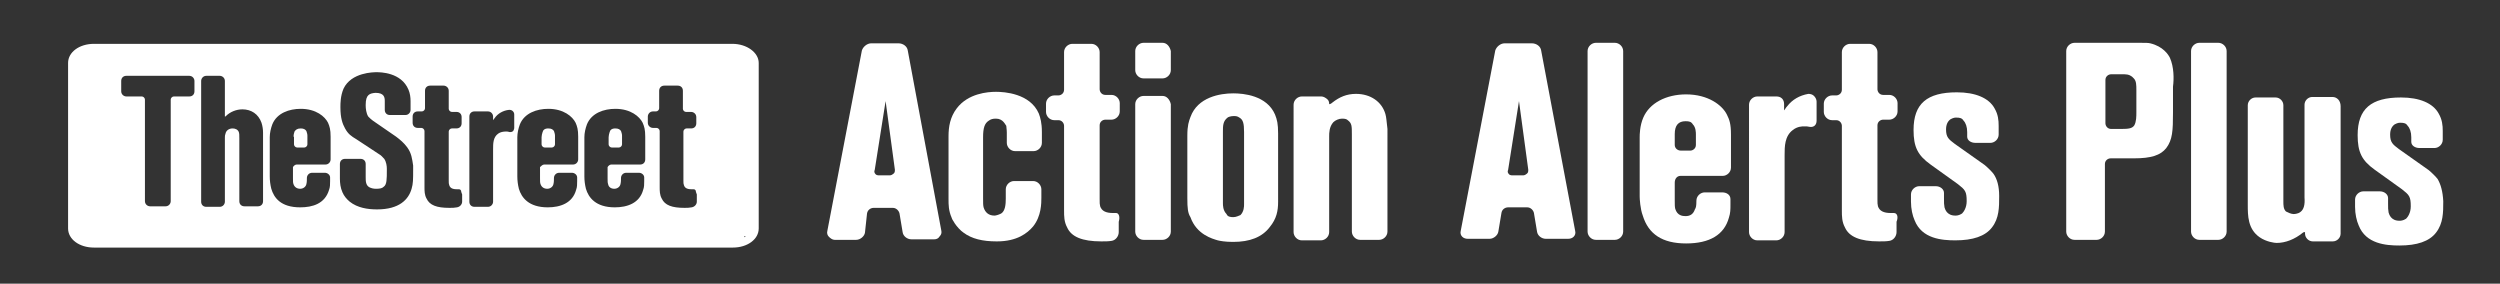
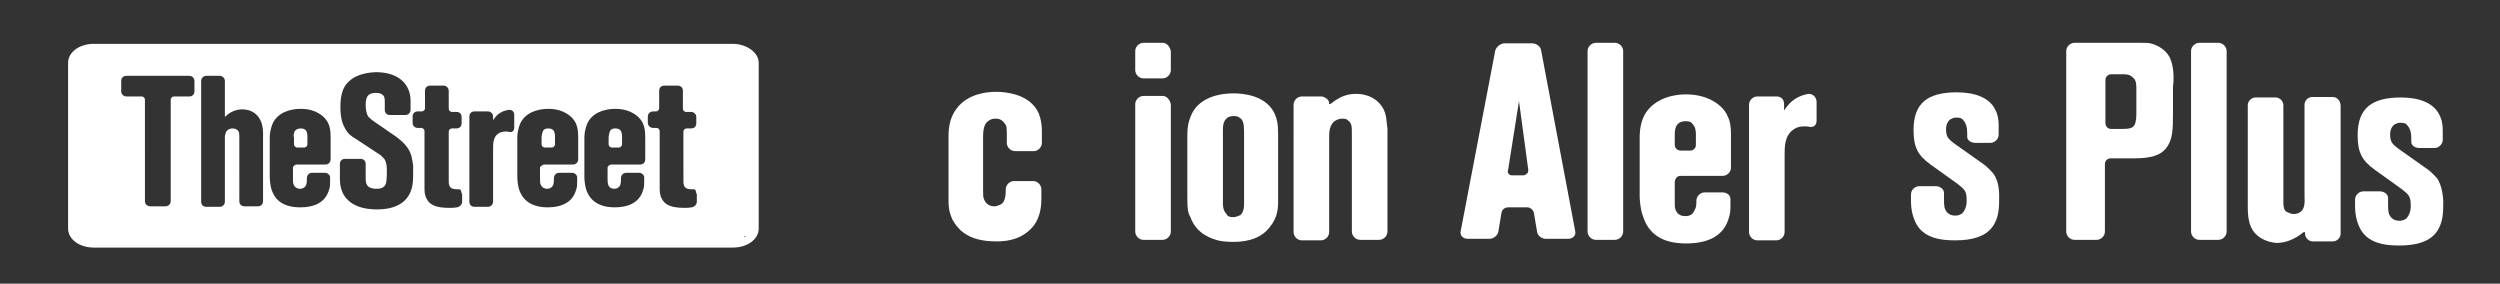
<svg xmlns="http://www.w3.org/2000/svg" version="1.1" id="Layer_1" x="0px" y="0px" viewBox="0 0 484.7 55" style="enable-background:new 0 0 484.7 55;" xml:space="preserve">
  <rect x="0" y="0" width="484.7" height="55" fill="#333333" stroke="none" />
  <style type="text/css">
	.st0{fill:#FFFFFF;}
</style>
  <g>
    <path class="st0" d="M57,28c0,0.3,0.3,0.6,0.6,0.6H59c0.3,0,0.6-0.3,0.6-0.6v-1.7c0-0.3-0.1-0.6-0.2-0.9c-0.2-0.3-0.5-0.5-1.1-0.5   c-0.7,0-1,0.3-1.2,0.6c-0.1,0.3-0.2,0.7-0.2,1H57V28z" />
    <path class="st0" d="M105.6,28.6h1.4c0.3,0,0.6-0.3,0.6-0.6v-1.7c0-0.3-0.1-0.6-0.2-0.9c-0.2-0.3-0.5-0.5-1.1-0.5   c-0.7,0-1,0.3-1.1,0.7c-0.1,0.3-0.2,0.7-0.2,1V28C105,28.3,105.3,28.6,105.6,28.6z" />
    <path class="st0" d="M118.6,28.6h1.4c0.3,0,0.6-0.3,0.6-0.6v-1.6v-0.1c0-0.3-0.1-0.6-0.2-0.9c-0.2-0.3-0.5-0.5-1.1-0.5   c-0.7,0-1,0.3-1.1,0.7c-0.1,0.3-0.2,0.7-0.2,1V28C118,28.3,118.3,28.6,118.6,28.6z" />
    <path class="st0" d="M142,8.5H18.2c-2.8,0-5,1.6-5,3.7v32.1c0,2.1,2.2,3.7,5,3.7h123.9c2.8,0,5-1.6,5-3.7V12.2   C147.1,10.2,144.8,8.5,142,8.5z M127.3,24.8h-0.7c-0.5,0-1-0.4-1-1v-1.2c0-0.5,0.4-1,1-1h0.6c0.3,0,0.6-0.3,0.6-0.6v-3.4   c0-0.6,0.4-1,1-1h2.6c0.6,0,1,0.4,1,1v3.5c0,0.3,0.3,0.6,0.6,0.6h1c0.5,0,1,0.4,1,1v1.2c0,0.6-0.4,1-1,1h-0.9   c-0.3,0-0.6,0.3-0.6,0.6V35c0,0.5,0,0.6,0.1,0.9c0.2,0.7,0.9,0.8,1.6,0.8c0.1,0,0.2,0,0.3,0c0.2,0,0.3,0.1,0.4,0.3   c0,0.2,0.1,0.4,0.2,0.7v1.4c0,0.5-0.4,1-1,1.1c-0.5,0.1-0.9,0.1-1.4,0.1c-2.4,0-3.8-0.5-4.4-1.8c-0.4-0.7-0.4-1.5-0.4-2.2V25.4   C127.9,25.1,127.6,24.8,127.3,24.8z M117.9,35.7c0.1,0.6,0.6,0.9,1.2,0.9s1.1-0.4,1.2-0.9c0.1-0.4,0.1-0.8,0.1-1.2c0-0.5,0.4-1,1-1   h2.5c0.5,0,1,0.4,1,0.9v0.7c0,0.6,0,1.2-0.2,1.7c-0.7,2.6-3.1,3.4-5.5,3.4c-3.7,0-5.1-1.9-5.6-3.6c-0.2-0.8-0.3-1.6-0.3-2.4v-7.6   c0-0.8,0.2-1.7,0.5-2.5c0.9-2.2,3.3-3,5.5-3c3,0,4.7,1.5,5.3,2.7c0.3,0.7,0.5,1.3,0.5,2.7v4.4c0,0.6-0.4,1-1,1h-5.6   c-0.3,0-0.6,0.3-0.7,0.5v2.2C117.8,35.2,117.8,35.4,117.9,35.7z M104.8,35.7c0.2,0.6,0.7,0.9,1.3,0.9c0.6,0,1.1-0.4,1.2-0.9   c0.1-0.4,0.1-0.8,0.1-1.2c0-0.5,0.4-1,1-1h2.5c0.5,0,1,0.4,1,0.9v0.7c0,0.6,0,1.2-0.2,1.7c-0.7,2.6-3.1,3.4-5.5,3.4   c-3.7,0-5.1-1.9-5.6-3.6c-0.2-0.8-0.3-1.6-0.3-2.4v-7.6c0-0.8,0.2-1.7,0.5-2.5c0.9-2.2,3.3-3,5.5-3c3,0,4.7,1.5,5.3,2.7   c0.3,0.7,0.5,1.3,0.5,2.7v4.4c0,0.5-0.4,1-1,1h-5.6c-0.3,0-0.6,0.3-0.8,0.5v2.2C104.7,35.2,104.7,35.4,104.8,35.7z M95.9,22.9   c0.6-0.9,1.7-1.5,2.8-1.6h0.1c0.5,0,0.9,0.4,0.9,0.9v2.6c0,0.2-0.1,0.4-0.2,0.6c-0.1,0.1-0.3,0.2-0.5,0.2c-0.1,0-0.1,0-0.2,0   c-0.3-0.1-0.5-0.1-0.7-0.1c-0.5,0-1.1,0.1-1.5,0.4c-1,0.7-1,1.9-1,3.1v10.1c0,0.5-0.4,1-1,1H92c-0.6,0-1-0.4-1-1V22.6   c0-0.6,0.4-1,1-1h2.6c0.6,0,1,0.5,1,1v0.7C95.7,23.2,95.8,23,95.9,22.9z M81.7,24.8H81c-0.6,0-1-0.4-1-1v-1.2c0-0.6,0.4-1,1-1h0.8   c0.3,0,0.6-0.3,0.6-0.6v-3.4c0-0.6,0.4-1,1-1H86c0.5,0,1,0.4,1,1v3.5c0,0.3,0.3,0.6,0.6,0.6h0.9c0.6,0,1,0.4,1,1v1.2   c0,0.6-0.4,1-1,1h-0.9c-0.3,0-0.6,0.3-0.6,0.6V35c0,0.5,0,0.6,0.1,0.9c0.2,0.7,0.9,0.8,1.6,0.8c0.1,0,0.2,0,0.3,0   c0.2,0,0.3,0.1,0.4,0.3c0,0.2,0.1,0.4,0.2,0.7v1.4c0,0.5-0.4,1-1,1.1c-0.5,0.1-0.9,0.1-1.4,0.1h-0.1c-2.4,0-3.8-0.5-4.4-1.8   c-0.4-0.7-0.4-1.5-0.4-2.2V25.4C82.3,25.1,82,24.8,81.7,24.8z M71.6,36.3c0.4,0.2,0.8,0.3,1.3,0.3c0.8,0,1.2-0.1,1.5-0.4   C75,35.8,75,34.7,75,33v-0.3c0-0.5-0.1-1.3-0.5-1.9c-0.3-0.3-0.6-0.7-1-0.9L69.1,27c-1-0.6-1.6-1-2.2-2.1c-0.5-0.9-0.9-2-0.9-4.1   c0,0,0,0,0-0.1c0-0.6,0-2.1,0.6-3.5C68.1,14,72.5,14,73,14c0.7,0,4.8,0,6.2,3.4c0.3,0.7,0.4,1.5,0.4,2.2v1.7c0,0.5-0.4,1-1,1h-3   c-0.6,0-1-0.4-1-1v-1.7c0-0.7-0.1-1.6-1.8-1.6c-1.1,0.1-1.9,0.3-1.9,2.3c0,0,0,0.1,0,0.2c0,0.5,0.1,1.5,0.5,2.1   c0.3,0.3,0.6,0.6,0.9,0.8l4.5,3.1c0.8,0.6,1.5,1.2,2.1,2c0.9,1.2,1,2.3,1.2,3.6c0,0.2,0,0.5,0,0.8c0,1.9,0,2.7-0.3,3.7   c-0.6,2.1-2.4,4-6.7,4c-1.8,0-3.8-0.3-5.3-1.5c-0.6-0.5-1.1-1.1-1.4-1.8c-0.4-0.9-0.5-1.8-0.5-2.7v-2.8c0-0.6,0.4-1,1-1h3   c0.6,0,1,0.4,1,1v2.5C70.9,35.1,70.9,35.9,71.6,36.3z M56.9,35.7c0.2,0.6,0.7,0.9,1.3,0.9s1.1-0.4,1.2-0.9c0.1-0.4,0.1-0.8,0.1-1.2   c0-0.5,0.4-1,1-1H63c0.5,0,1,0.4,1,0.9v0.7c0,0.6,0,1.2-0.2,1.7c-0.8,2.7-3.2,3.4-5.6,3.4c-3.8,0-5.1-1.9-5.6-3.6   c-0.2-0.8-0.3-1.6-0.3-2.4v-7.6c0-0.8,0.2-1.7,0.5-2.5c0.9-2.2,3.3-3,5.5-3c3,0,4.7,1.5,5.3,2.7c0.3,0.7,0.5,1.3,0.5,2.7v4.4   c0,0.5-0.4,1-1,1h-5.6c-0.3,0-0.6,0.3-0.7,0.5v2.2C56.8,35.2,56.8,35.4,56.9,35.7z M46.3,25.6c-0.2-0.5-0.7-0.7-1.2-0.7   c-0.7,0-1.3,0.4-1.4,1.1c-0.1,0.2-0.1,0.5-0.1,0.7v12.4c0,0.5-0.4,1-1,1H40c-0.6,0-1-0.4-1-1V15.7c0-0.5,0.4-1,1-1h2.6   c0.5,0,1,0.4,1,1v6.7c0,0.1,0,0.1,0,0.2c0.1,0,0.1,0,0.2-0.1c0.8-0.8,2-1.3,3.2-1.3c1.7,0,3.1,0.9,3.7,2.6c0.2,0.6,0.3,1.3,0.3,1.9   V39c0,0.6-0.4,1-1,1h-2.6c-0.6,0-1-0.4-1-1V26.9C46.4,26.2,46.4,25.9,46.3,25.6z M27.5,18.7h-3c-0.5,0-1-0.4-1-1v-2   c0-0.6,0.4-1,1-1h12.2c0.6,0,1,0.5,1,1v2c0,0.6-0.4,1-1,1h-3c-0.3,0-0.6,0.3-0.6,0.6V39c0,0.5-0.4,1-1,1h-3c-0.5,0-1-0.4-1-1V19.3   C28.1,19,27.8,18.7,27.5,18.7z M144.3,45.8h0.3c-0.1,0.1-0.2,0.1-0.3,0.2V45.8z" />
  </g>
  <g>
    <path class="st0" d="M298.8,9.8c-0.1-0.8-0.9-1.4-1.8-1.4h-5.3c-0.8,0-1.6,0.7-1.8,1.4l-6.7,35c-0.1,0.4,0,0.8,0.3,1.1   c0.3,0.3,0.7,0.4,1.1,0.4h4.2c0.8,0,1.6-0.7,1.7-1.4l0.6-3.6c0.1-0.7,0.7-1.1,1.3-1.1h3.7c0.7,0,1.2,0.6,1.3,1.1l0.6,3.6   c0.1,0.8,0.9,1.4,1.7,1.4h4.3c0.4,0,0.8-0.1,1.1-0.4c0.3-0.3,0.4-0.7,0.3-1.1L298.8,9.8z M296.3,32.9c0,0.3,0,0.6-0.3,0.8   c-0.1,0.1-0.4,0.3-0.7,0.3h-2.1c-0.3,0-0.6-0.1-0.7-0.3c-0.1-0.1-0.3-0.4-0.1-0.8l2.1-13.3L296.3,32.9z" />
    <path class="st0" d="M313.1,8.3h-3.7c-0.8,0-1.6,0.7-1.6,1.6v35c0,0.8,0.7,1.6,1.6,1.6h3.7c0.8,0,1.6-0.7,1.6-1.6v-35   C314.7,9,313.9,8.3,313.1,8.3z" />
    <path class="st0" d="M430.1,8.3h-3.7c-0.8,0-1.6,0.7-1.6,1.6v35c0,0.8,0.7,1.6,1.6,1.6h3.7c0.8,0,1.6-0.7,1.6-1.6v-35   C431.7,9,430.9,8.3,430.1,8.3z" />
    <path class="st0" d="M325.8,34.1h8.2c0.8,0,1.6-0.7,1.6-1.6v-6.4c0-2.1-0.3-2.9-0.8-3.9c-0.9-1.8-3.6-3.9-7.9-3.9   c-3.9,0-7.1,1.7-8.3,4.5c-0.7,1.6-0.7,3.4-0.7,3.8v11.5c0,0.4,0.1,2.4,0.6,3.7c1.1,3.6,3.8,5.4,8.4,5.4c4.6,0,7.4-1.7,8.3-5   c0.3-0.9,0.3-1.6,0.3-2.5v-1.1c0-0.8-0.7-1.3-1.6-1.3h-3.4c-0.8,0-1.6,0.7-1.6,1.6c0,1.1-0.1,1.4-0.3,1.7c-0.3,0.9-0.9,1.3-1.8,1.3   c-0.6,0-1.6-0.1-2-1.4c-0.1-0.4-0.1-0.8-0.1-1.7v-3.4C324.7,34.6,325.2,34.1,325.8,34.1z M324.7,28.1V26c0-1.7,0.7-2.5,2.1-2.5   c0.7,0,1.1,0.1,1.4,0.6c0.6,0.6,0.6,1.6,0.6,2v2c0,0.7-0.6,1.1-1.1,1.1h-1.8C325.2,29.2,324.7,28.7,324.7,28.1z" />
    <path class="st0" d="M351.7,18.6c-0.3-0.3-0.7-0.4-1.1-0.4c-1.7,0.3-3.1,1.1-4.1,2.4c-0.3,0.3-0.4,0.6-0.6,0.8c0-0.1,0-0.1,0-0.4   v-0.8c0-0.4-0.1-0.8-0.4-1.1c-0.3-0.3-0.7-0.4-1.1-0.4h-3.7c-0.8,0-1.6,0.7-1.6,1.6V45c0,0.8,0.7,1.6,1.6,1.6h3.7   c0.8,0,1.6-0.7,1.6-1.6V30.1c0-1.7,0-3.7,1.6-4.9c0.9-0.7,1.8-0.7,2.2-0.7s0.7,0,1.1,0.1c0.8,0.1,1.3-0.4,1.3-1.2v-3.7   C352.2,19.3,352,18.9,351.7,18.6z" />
-     <path class="st0" d="M367.2,41.3L367.2,41.3c-0.1,0-0.4,0-0.6,0c-1.4,0-2.2-0.4-2.5-1.3c-0.1-0.4-0.1-0.6-0.1-1.4V24.3   c0-0.7,0.6-1.1,1.1-1.1h1.2c0.8,0,1.6-0.7,1.6-1.6V20c0-0.8-0.7-1.6-1.6-1.6h-1.2c-0.7,0-1.1-0.6-1.1-1.1v-7.2   c0-0.8-0.7-1.6-1.6-1.6h-3.7c-0.8,0-1.6,0.7-1.6,1.6v7.3c0,0.7-0.6,1.1-1.1,1.1h-0.8c-0.8,0-1.6,0.7-1.6,1.6v1.6   c0,0.8,0.7,1.6,1.6,1.6h0.8c0.7,0,1.1,0.6,1.1,1.1v16.4c0,1.1,0,2.2,0.6,3.3c0.8,1.8,2.9,2.7,6.6,2.7c0.8,0,1.4,0,2-0.1   c0.8-0.1,1.4-0.9,1.4-1.7v-2C368.1,42,367.8,41.3,367.2,41.3z" />
    <path class="st0" d="M386.5,33.7c-0.3-0.4-1.1-1.2-1.7-1.7l-5.8-4.1c-1.2-0.9-1.7-1.3-1.7-2.8c0-0.9,0.3-1.6,0.9-2   c0.6-0.3,0.8-0.3,1.1-0.3c0.7,0,1.1,0.1,1.4,0.6c0.4,0.4,0.7,1.2,0.7,2.2v0.9c0,0.7,0.7,1.2,1.6,1.2h2.9c0.8,0,1.6-0.7,1.6-1.6   v-1.7c0-1.1-0.1-2.2-0.8-3.4c-1.1-2-3.7-3.1-7.3-3.1c-5.8,0-8.4,2.2-8.4,7.3c0,3.3,0.8,4.9,3.3,6.7l5.3,3.8   c1.4,1.1,1.7,1.4,1.7,3.3c0,1.3-0.6,2.1-0.9,2.4c-0.6,0.4-1.1,0.4-1.3,0.4c-1.7,0-2-1.3-2.1-1.6c-0.1-0.6-0.1-0.8-0.1-1.7v-1.1   c0-0.7-0.7-1.3-1.6-1.3h-3.2c-0.8,0-1.6,0.7-1.6,1.6v1.4c0,1.4,0.3,2.7,0.7,3.6c1.4,3.6,5.3,3.9,7.9,3.9c3.4,0,5.8-0.8,7.1-2.5   c1.4-1.8,1.4-3.9,1.4-6.1C387.6,36.1,387.2,34.7,386.5,33.7z" />
    <path class="st0" d="M472.6,34.7c-0.3-0.4-1.1-1.2-1.7-1.7l-5.8-4.1c-1.2-0.9-1.7-1.3-1.7-2.8c0-0.9,0.3-1.6,0.9-2   c0.6-0.3,0.8-0.3,1.1-0.3c0.7,0,1.1,0.1,1.4,0.6c0.4,0.4,0.7,1.2,0.7,2.2v0.9c0,0.7,0.7,1.2,1.6,1.2h2.9c0.8,0,1.6-0.7,1.6-1.6   v-1.7c0-1.1-0.1-2.2-0.8-3.4c-1.1-2-3.7-3.1-7.3-3.1c-5.8,0-8.4,2.2-8.4,7.3c0,3.3,0.8,4.9,3.3,6.7l5.3,3.8   c1.4,1.1,1.7,1.4,1.7,3.3c0,1.3-0.6,2.1-0.9,2.4c-0.6,0.4-1.1,0.4-1.3,0.4c-1.7,0-2-1.3-2.1-1.6c-0.1-0.6-0.1-0.8-0.1-1.7v-1.1   c0-0.7-0.7-1.3-1.6-1.3h-3.2c-0.8,0-1.6,0.7-1.6,1.6v1.4c0,1.4,0.3,2.7,0.7,3.6c1.4,3.6,5.3,3.9,7.9,3.9c3.4,0,5.8-0.8,7.1-2.5   c1.4-1.8,1.4-3.9,1.4-6.1C473.6,37.1,473.2,35.7,472.6,34.7z" />
    <path class="st0" d="M420.7,11.2c-0.3-0.6-1.3-2.2-3.8-2.8c-0.4-0.1-0.9-0.1-2-0.1h-12.7c-0.8,0-1.6,0.7-1.6,1.6v35   c0,0.8,0.7,1.6,1.6,1.6h4.3c0.8,0,1.6-0.7,1.6-1.6V31.8c0-0.7,0.6-1.1,1.1-1.1h4.5c3.4,0,5.2-0.6,6.3-2c1.2-1.6,1.3-3.3,1.3-6.9v-5   C421.5,15.3,421.5,13,420.7,11.2z M414.2,17.5v4.3c0,0.7,0,1.8-0.4,2.5c-0.4,0.6-1.1,0.7-2.5,0.7h-2c-0.7,0-1.1-0.6-1.1-1.1v-8.4   c0-0.7,0.6-1.1,1.1-1.1h2.1h0.1c0.1,0,0.3,0,0.4,0c0.8,0,1.4,0.3,1.8,0.8C414.2,15.7,414.2,16.5,414.2,17.5z" />
-     <path class="st0" d="M176,9.8c-0.1-0.8-0.9-1.4-1.8-1.4h-5.3c-0.8,0-1.6,0.7-1.8,1.4l-6.7,35c-0.1,0.4,0,0.8,0.3,1.1   s0.7,0.6,1.1,0.6h4.2c0.8,0,1.6-0.7,1.7-1.4l0.4-3.7c0.1-0.7,0.7-1.1,1.3-1.1h3.7c0.7,0,1.2,0.6,1.3,1.1L175,45   c0.1,0.8,0.9,1.4,1.7,1.4h4.4c0.4,0,0.8-0.1,1.1-0.6c0.3-0.3,0.4-0.7,0.3-1.1L176,9.8z M173.5,32.9c0,0.3,0,0.6-0.3,0.8   c-0.1,0.1-0.4,0.3-0.7,0.3h-2.1c-0.3,0-0.6-0.1-0.7-0.3c-0.1-0.1-0.3-0.4-0.1-0.8l2.1-13.3L173.5,32.9z" />
-     <path class="st0" d="M201.9,36.7c0-0.8-0.7-1.6-1.6-1.6h-3.7c-0.8,0-1.6,0.7-1.6,1.6v1.8c0,1.1-0.1,2.4-0.9,2.9   c-0.6,0.3-1.1,0.4-1.3,0.4c-1.1,0-1.8-0.6-2.1-1.6c-0.1-0.4-0.1-0.8-0.1-1.8V26.6c0-1.8,0.3-2.7,1.1-3.2c0.4-0.3,0.8-0.4,1.4-0.4   c1.4,0,1.8,1.2,2,1.4c0,0.3,0.1,0.7,0.1,1.3v2c0,0.8,0.7,1.6,1.6,1.6h3.6c0.8,0,1.6-0.7,1.6-1.6v-2.1c0-1.8-0.3-2.8-0.6-3.6   c-1.7-3.9-6.7-4.2-8.3-4.2s-5.4,0.3-7.6,3.2c-1.3,1.7-1.6,3.6-1.6,5.4v12.2c0,1.1,0,2.2,0.6,3.6c0.1,0.4,0.4,0.7,0.6,1.1   c0.4,0.6,1.1,1.4,1.7,1.8c1.6,1.2,3.7,1.7,6.4,1.7h0.1c3.9,0,5.9-1.6,7-2.9c1.6-2,1.6-4.5,1.6-5.6V36.7L201.9,36.7z" />
-     <path class="st0" d="M216.4,41.3L216.4,41.3c-0.1,0-0.4,0-0.6,0c-1.4,0-2.2-0.4-2.5-1.3c-0.1-0.4-0.1-0.6-0.1-1.4V24.3   c0-0.7,0.6-1.1,1.1-1.1h1.2c0.8,0,1.6-0.7,1.6-1.6V20c0-0.8-0.7-1.6-1.6-1.6h-1.2c-0.7,0-1.1-0.6-1.1-1.1v-7.2   c0-0.8-0.7-1.6-1.6-1.6h-3.7c-0.8,0-1.6,0.7-1.6,1.6v7.3c0,0.7-0.6,1.1-1.1,1.1h-0.8c-0.8,0-1.6,0.7-1.6,1.6v1.6   c0,0.8,0.7,1.6,1.6,1.6h0.8c0.7,0,1.1,0.6,1.1,1.1v16.4c0,1.1,0,2.2,0.6,3.3c0.8,1.8,2.9,2.7,6.6,2.7c0.8,0,1.4,0,2-0.1   c0.8-0.1,1.4-0.9,1.4-1.7v-2C217.2,42,216.9,41.3,216.4,41.3z" />
+     <path class="st0" d="M201.9,36.7c0-0.8-0.7-1.6-1.6-1.6h-3.7c-0.8,0-1.6,0.7-1.6,1.6c0,1.1-0.1,2.4-0.9,2.9   c-0.6,0.3-1.1,0.4-1.3,0.4c-1.1,0-1.8-0.6-2.1-1.6c-0.1-0.4-0.1-0.8-0.1-1.8V26.6c0-1.8,0.3-2.7,1.1-3.2c0.4-0.3,0.8-0.4,1.4-0.4   c1.4,0,1.8,1.2,2,1.4c0,0.3,0.1,0.7,0.1,1.3v2c0,0.8,0.7,1.6,1.6,1.6h3.6c0.8,0,1.6-0.7,1.6-1.6v-2.1c0-1.8-0.3-2.8-0.6-3.6   c-1.7-3.9-6.7-4.2-8.3-4.2s-5.4,0.3-7.6,3.2c-1.3,1.7-1.6,3.6-1.6,5.4v12.2c0,1.1,0,2.2,0.6,3.6c0.1,0.4,0.4,0.7,0.6,1.1   c0.4,0.6,1.1,1.4,1.7,1.8c1.6,1.2,3.7,1.7,6.4,1.7h0.1c3.9,0,5.9-1.6,7-2.9c1.6-2,1.6-4.5,1.6-5.6V36.7L201.9,36.7z" />
    <g>
      <path class="st0" d="M225.4,18.6h-3.7c-0.8,0-1.6,0.7-1.6,1.6v24.7c0,0.8,0.7,1.6,1.6,1.6h3.7c0.8,0,1.6-0.7,1.6-1.6V20.2    C226.8,19.3,226.2,18.6,225.4,18.6z" />
      <path class="st0" d="M225.4,8.3h-3.7c-0.8,0-1.6,0.7-1.6,1.6v3.7c0,0.8,0.7,1.6,1.6,1.6h3.7c0.8,0,1.6-0.7,1.6-1.6V9.9    C226.8,9,226.2,8.3,225.4,8.3z" />
    </g>
    <path class="st0" d="M247.2,22.2c-1.6-3.7-6.1-4.1-8.1-4.1c-2.5,0-6.9,0.7-8.3,4.6c-0.3,0.8-0.6,1.6-0.6,3.6v12.1   c0,2,0.1,2.9,0.6,3.7c1.2,3.4,4.3,4.2,5.3,4.5c0.4,0.1,1.4,0.3,2.9,0.3h0.1c3.2,0,5.6-0.9,7.1-2.9c1.3-1.6,1.6-3.1,1.6-4.9V25.9   C247.8,24,247.6,23.2,247.2,22.2z M239.1,42.1c-0.6,0-1.1-0.1-1.3-0.6c-0.7-0.7-0.7-1.7-0.7-2.1V25.5c0-1.1,0-2,0.9-2.7   c0.1-0.1,0.6-0.3,1.2-0.3c0.3,0,0.7,0,1.1,0.3c0.7,0.4,0.9,1.1,0.9,2.8v14c0,0.4,0,1.4-0.7,2.1C240.2,41.8,239.7,42.1,239.1,42.1z" />
    <path class="st0" d="M268.6,22.1c-0.7-2.4-2.9-3.9-5.7-3.9c-1.8,0-3.2,0.6-4.6,1.7c-0.3,0.3-0.6,0.3-0.6,0.3v-0.1   c0-0.3-0.1-0.6-0.3-0.8c-0.3-0.3-0.8-0.6-1.2-0.6h-3.8c-0.8,0-1.6,0.7-1.6,1.6V45c0,0.8,0.7,1.6,1.6,1.6h3.7c0.8,0,1.6-0.7,1.6-1.6   V26.4c0-0.6,0-1.8,0.8-2.7c0.4-0.4,1.1-0.7,1.7-0.7c0.6,0,0.9,0.1,1.1,0.3c0.8,0.6,0.8,1.1,0.8,2.8v18.8c0,0.8,0.7,1.6,1.6,1.6h3.7   c0.8,0,1.6-0.7,1.6-1.6V25C268.8,23.4,268.8,22.8,268.6,22.1z" />
    <path class="st0" d="M452.2,18.8h-3.9c-0.8,0-1.5,0.7-1.5,1.5v17.9v0.1c0.1,1.3-0.1,2.3-0.8,2.8c-0.5,0.4-1.3,0.4-1.3,0.4   c-0.5,0-1.1-0.3-1.5-0.5c-0.5-0.5-0.5-1.2-0.5-2V20.4c0-0.8-0.7-1.5-1.5-1.5h-3.9c-0.8,0-1.5,0.7-1.5,1.5v19.3c0,2.1,0,4.7,2.3,6.3   c1.3,0.9,2.9,1.1,3.3,1.1c1.7,0,3.5-0.7,5.1-2c0.1-0.1,0.3-0.1,0.4-0.1c0,0,0,0,0,0.3c0,0.8,0.7,1.5,1.5,1.5h3.9   c0.8,0,1.5-0.7,1.5-1.5V20.6C453.8,19.5,453.1,18.8,452.2,18.8z" />
  </g>
</svg>